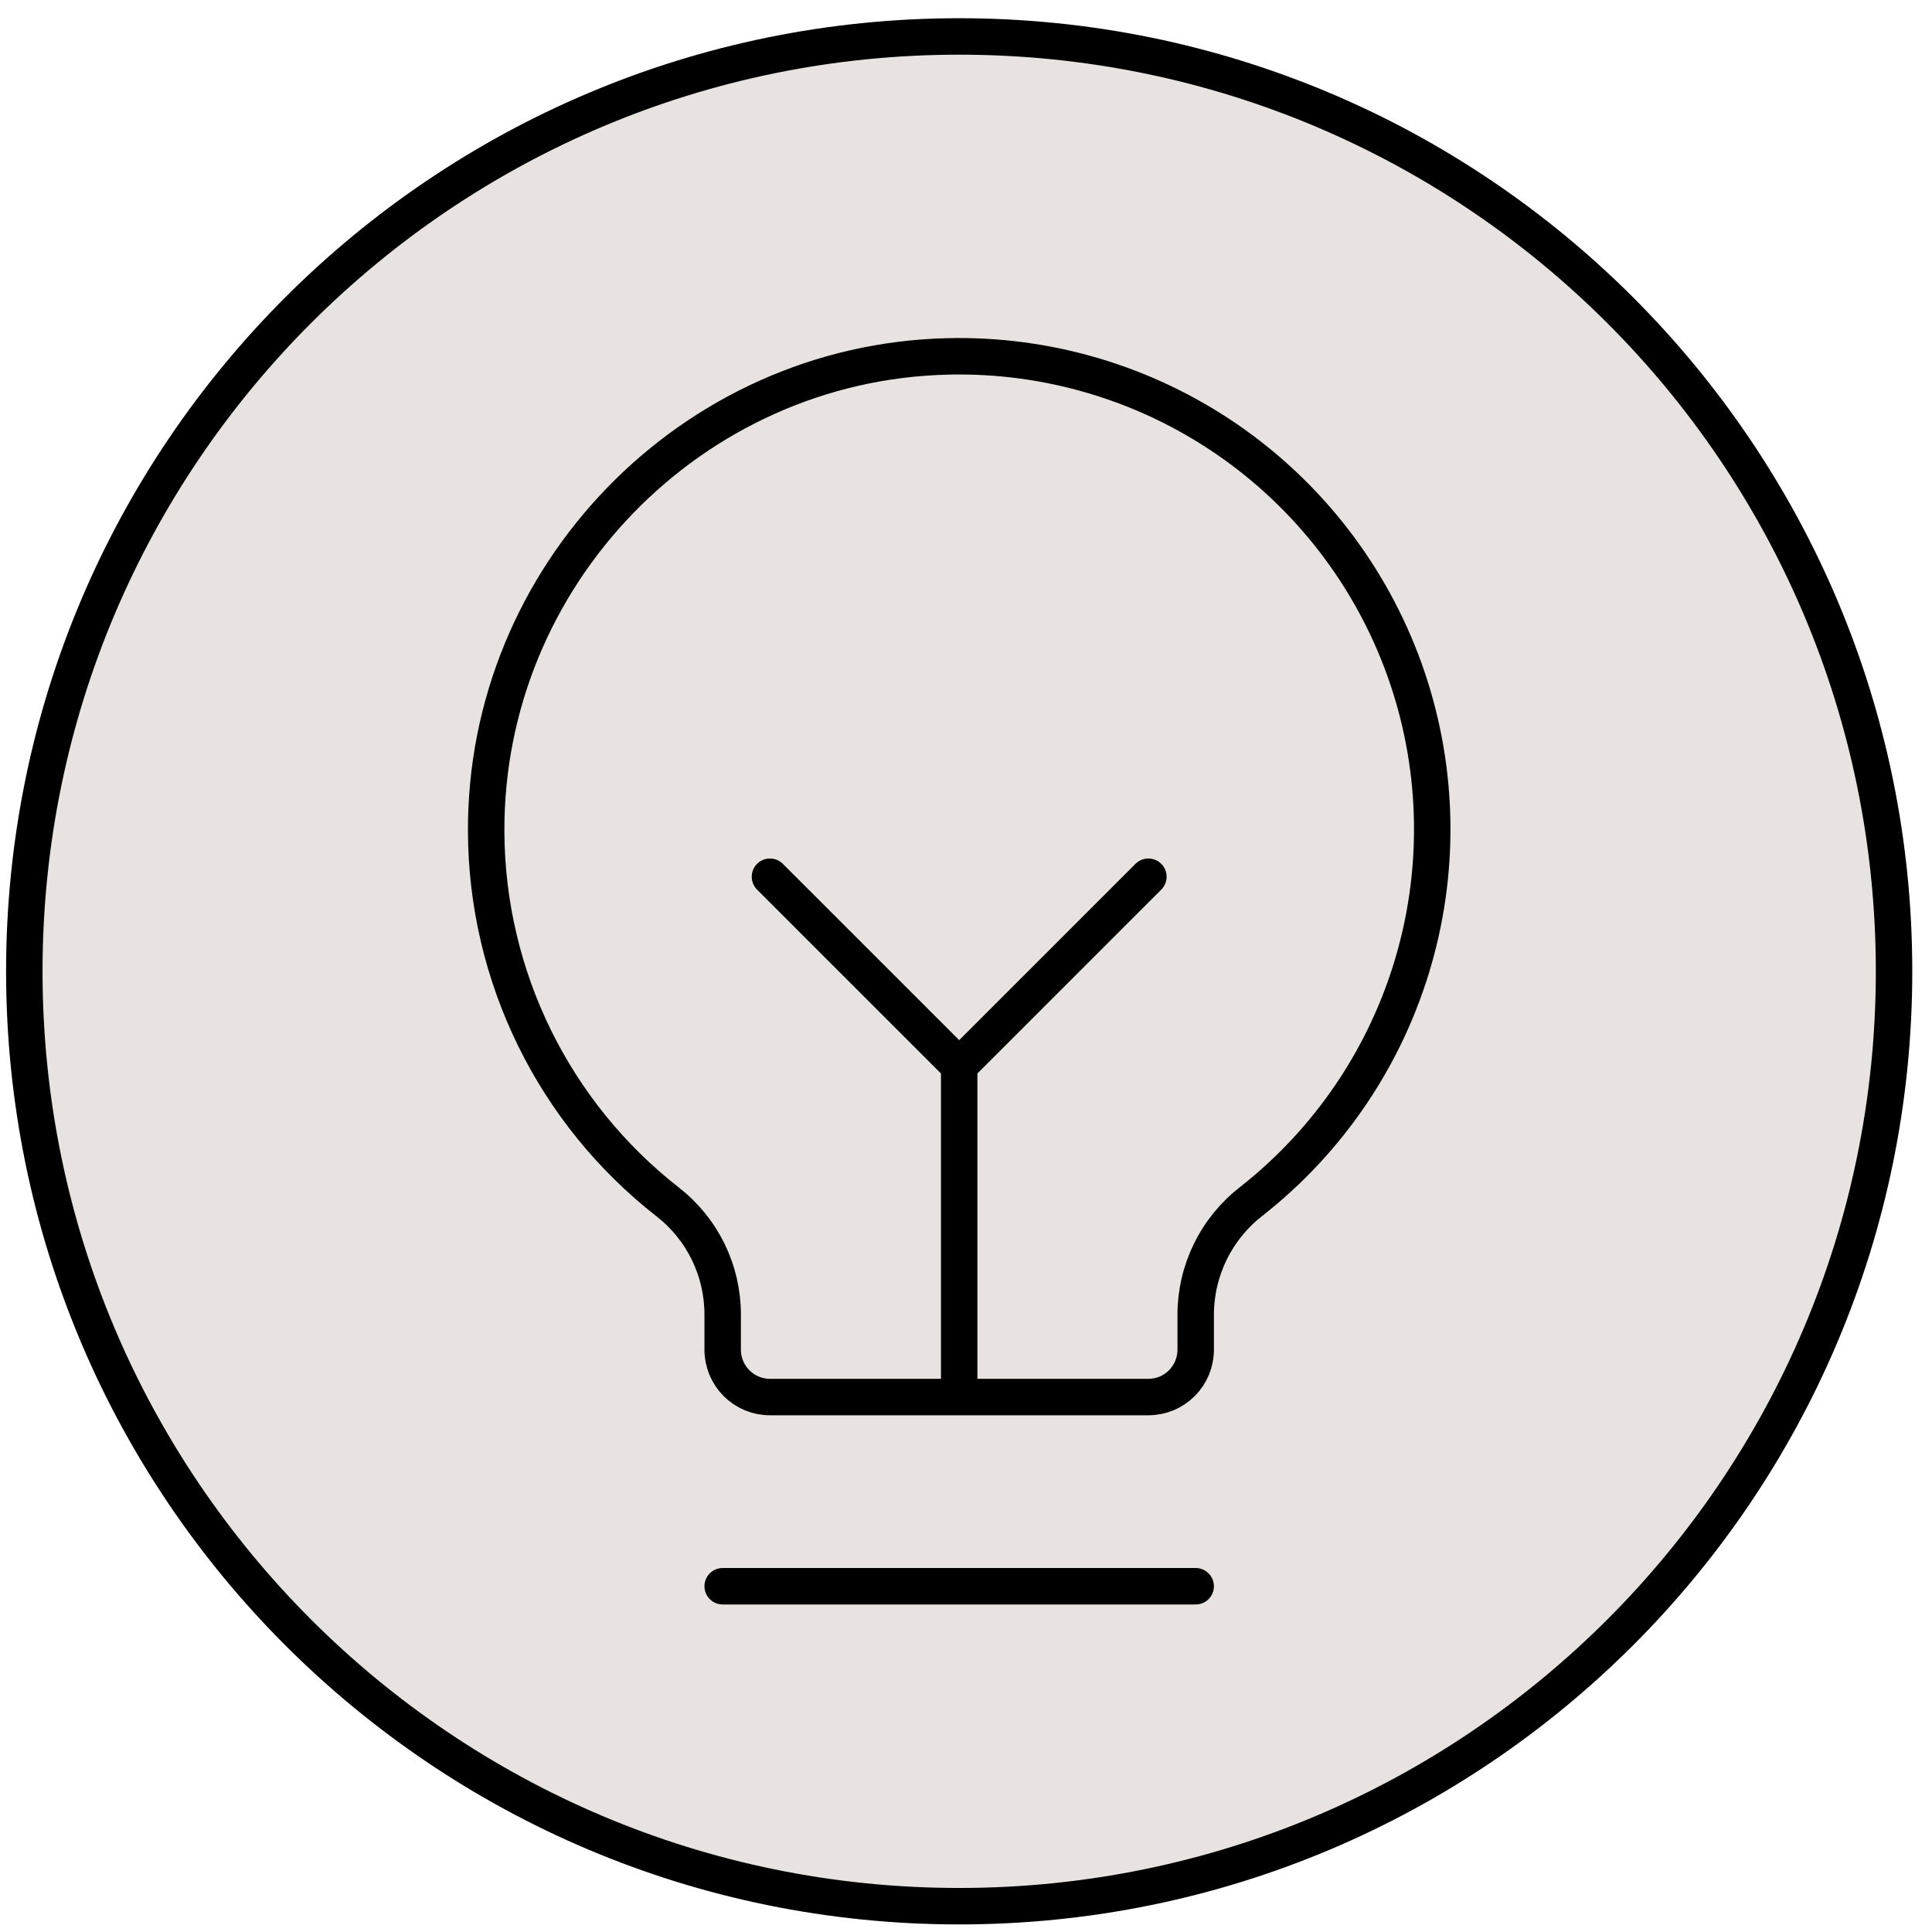
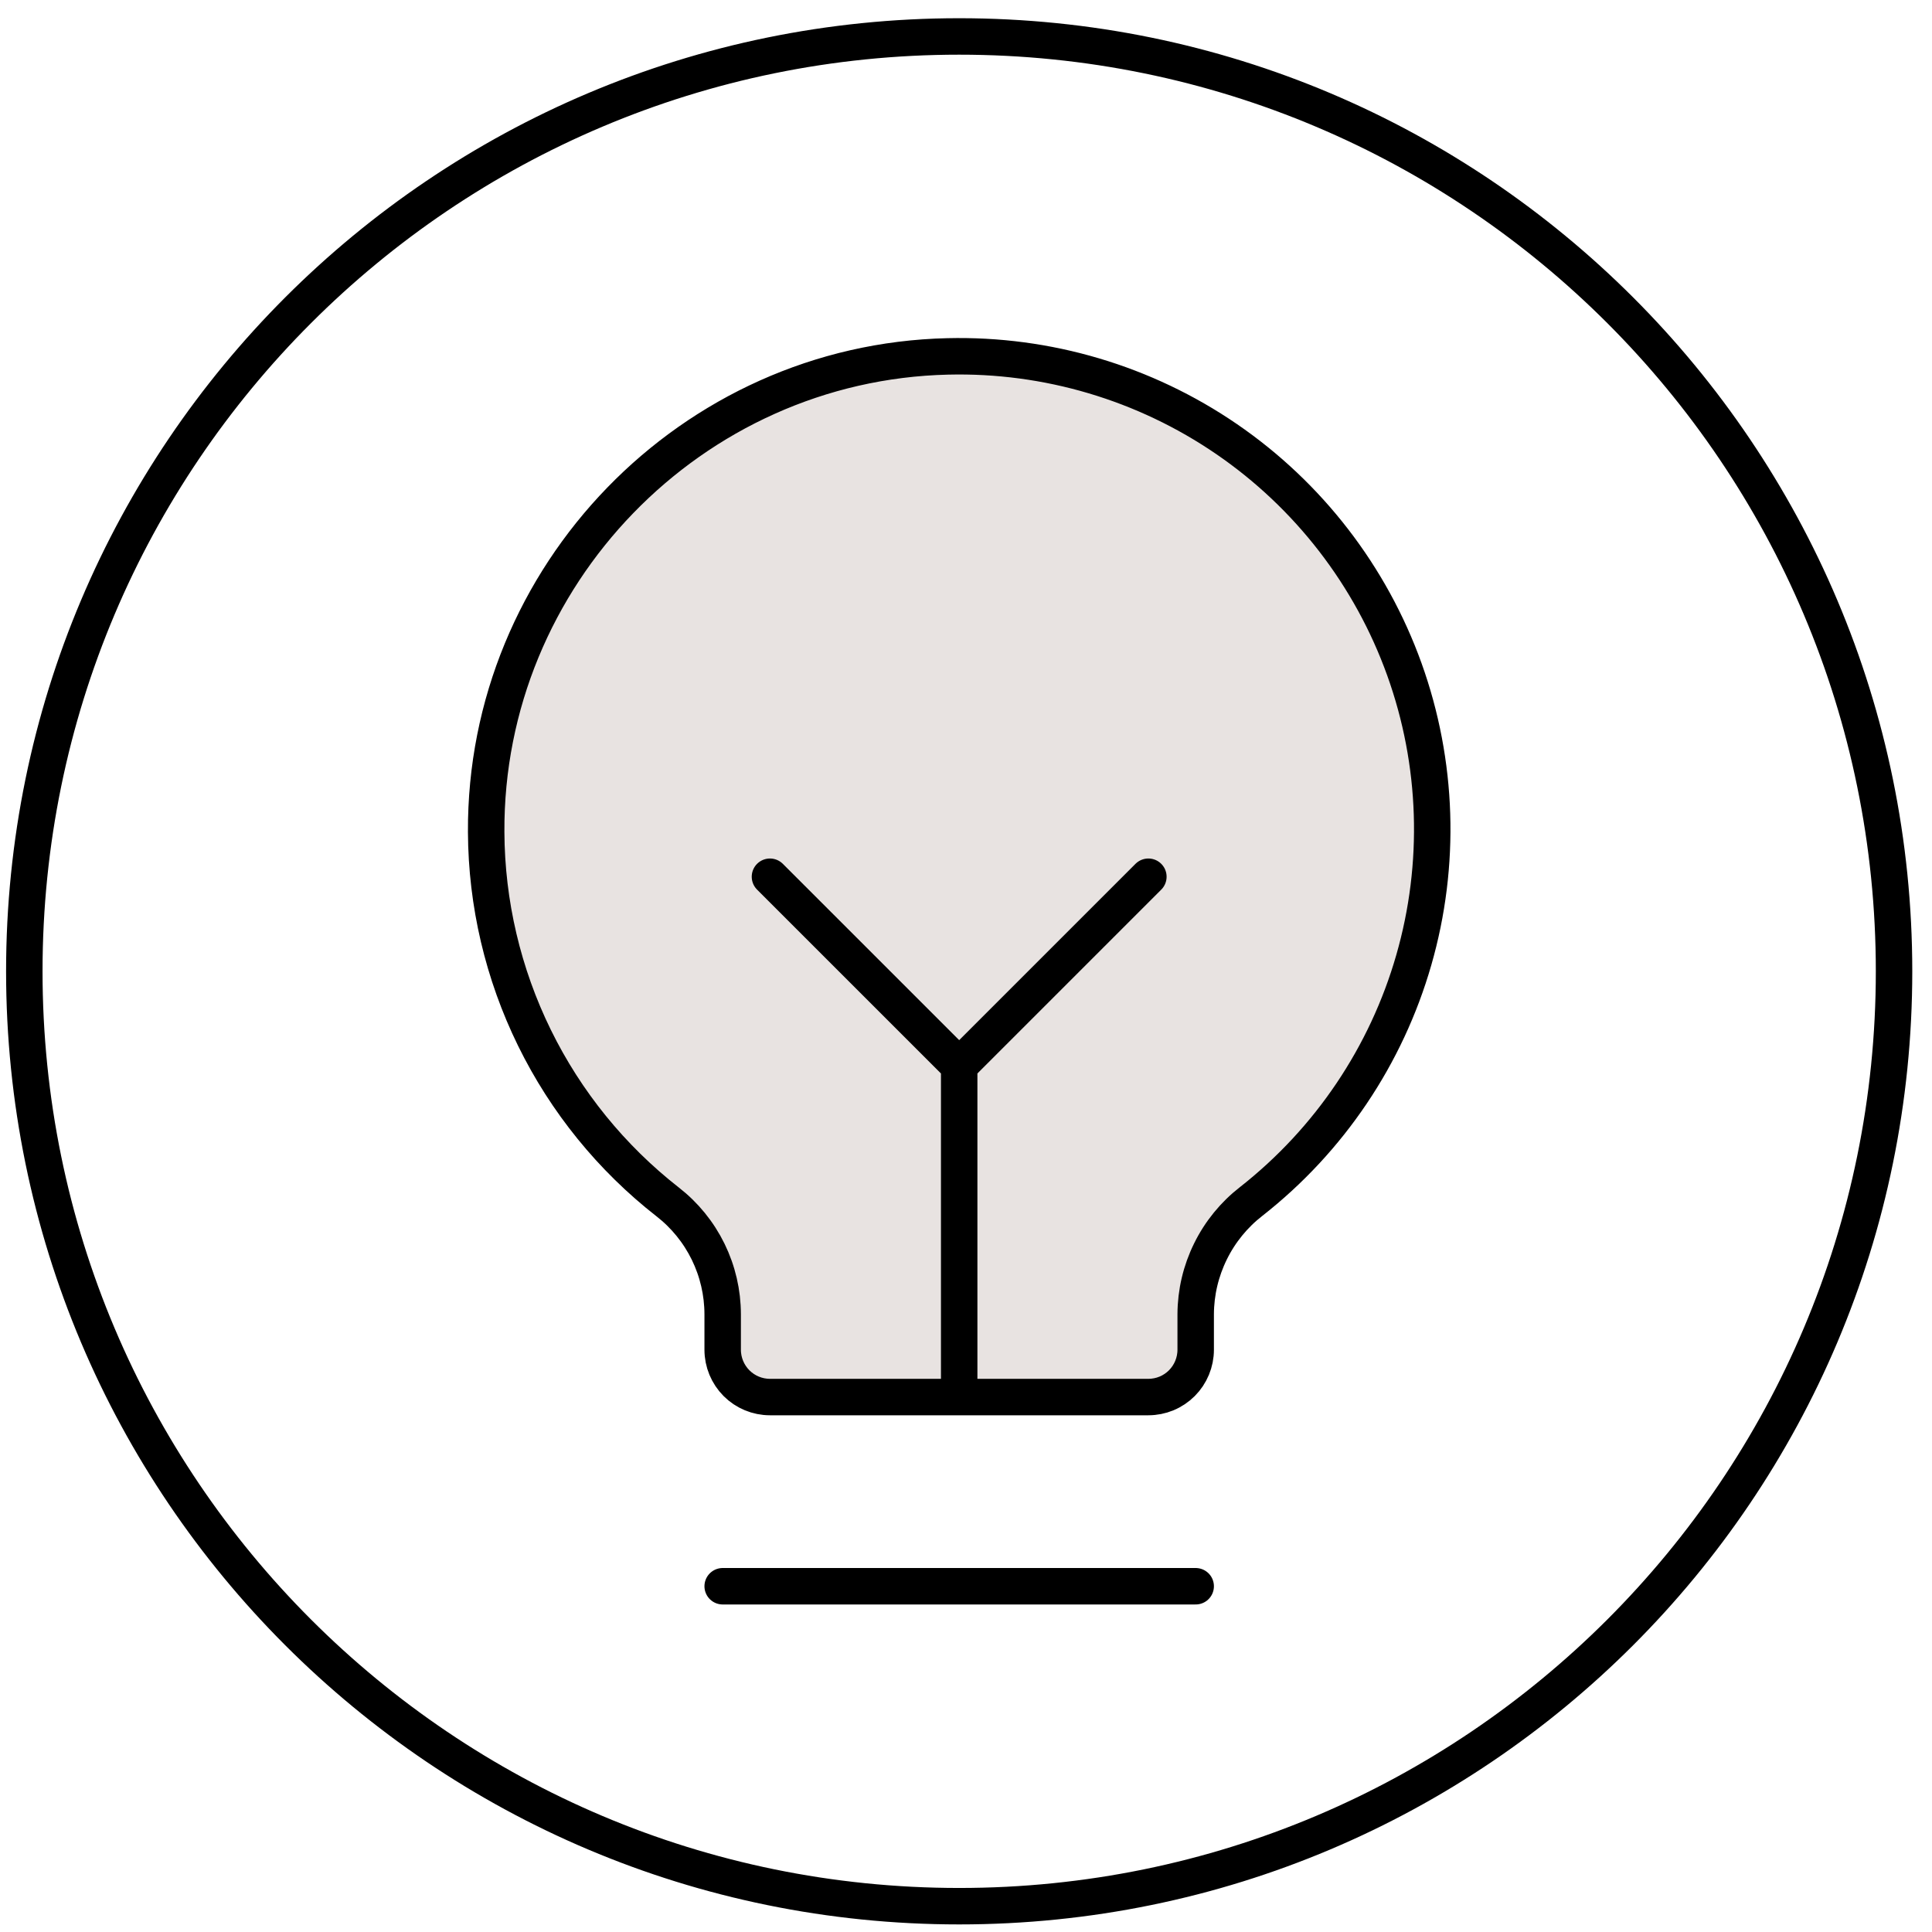
<svg xmlns="http://www.w3.org/2000/svg" width="53" height="53" viewBox="0 0 53 53" fill="none">
-   <path d="M51.959 26.646C51.959 40.81 40.477 52.292 26.313 52.292C12.149 52.292 0.667 40.81 0.667 26.646C0.667 12.482 12.149 1 26.313 1C40.477 1 51.959 12.482 51.959 26.646Z" fill="#E8E3E1" />
  <path d="M21.122 24.051L26.313 29.241L31.503 24.051" fill="#E8E3E1" />
  <path d="M18.316 32.972C16.774 31.767 15.524 30.228 14.662 28.471C13.8 26.714 13.346 24.784 13.337 22.826C13.298 15.793 18.968 9.94 26 9.777C28.725 9.711 31.401 10.505 33.65 12.046C35.898 13.587 37.604 15.797 38.526 18.362C39.448 20.927 39.538 23.718 38.784 26.337C38.031 28.957 36.471 31.273 34.327 32.956C33.854 33.323 33.471 33.792 33.207 34.329C32.942 34.866 32.803 35.456 32.801 36.054V37.027C32.801 37.371 32.664 37.701 32.421 37.945C32.178 38.188 31.848 38.325 31.503 38.325H21.122C20.778 38.325 20.448 38.188 20.205 37.945C19.962 37.701 19.825 37.371 19.825 37.027V36.054C19.824 35.459 19.688 34.873 19.427 34.339C19.165 33.805 18.786 33.337 18.316 32.972Z" fill="#E8E3E1" />
  <path d="M19.825 43.515H32.801M26.313 38.325V29.241M26.313 29.241L21.122 24.051M26.313 29.241L31.503 24.051M51.959 26.646C51.959 40.81 40.477 52.292 26.313 52.292C12.149 52.292 0.667 40.81 0.667 26.646C0.667 12.482 12.149 1 26.313 1C40.477 1 51.959 12.482 51.959 26.646ZM18.316 32.972C16.774 31.767 15.524 30.228 14.662 28.471C13.8 26.714 13.346 24.784 13.337 22.826C13.298 15.793 18.968 9.94 26 9.777C28.725 9.711 31.401 10.505 33.65 12.046C35.898 13.587 37.604 15.797 38.526 18.362C39.448 20.927 39.538 23.718 38.784 26.337C38.031 28.957 36.471 31.273 34.327 32.956C33.854 33.323 33.471 33.792 33.207 34.329C32.942 34.866 32.803 35.456 32.801 36.054V37.027C32.801 37.371 32.664 37.701 32.421 37.945C32.178 38.188 31.848 38.325 31.503 38.325H21.122C20.778 38.325 20.448 38.188 20.205 37.945C19.962 37.701 19.825 37.371 19.825 37.027V36.054C19.824 35.459 19.688 34.873 19.427 34.339C19.165 33.805 18.786 33.337 18.316 32.972Z" stroke="black" stroke-linecap="round" stroke-linejoin="round" />
</svg>